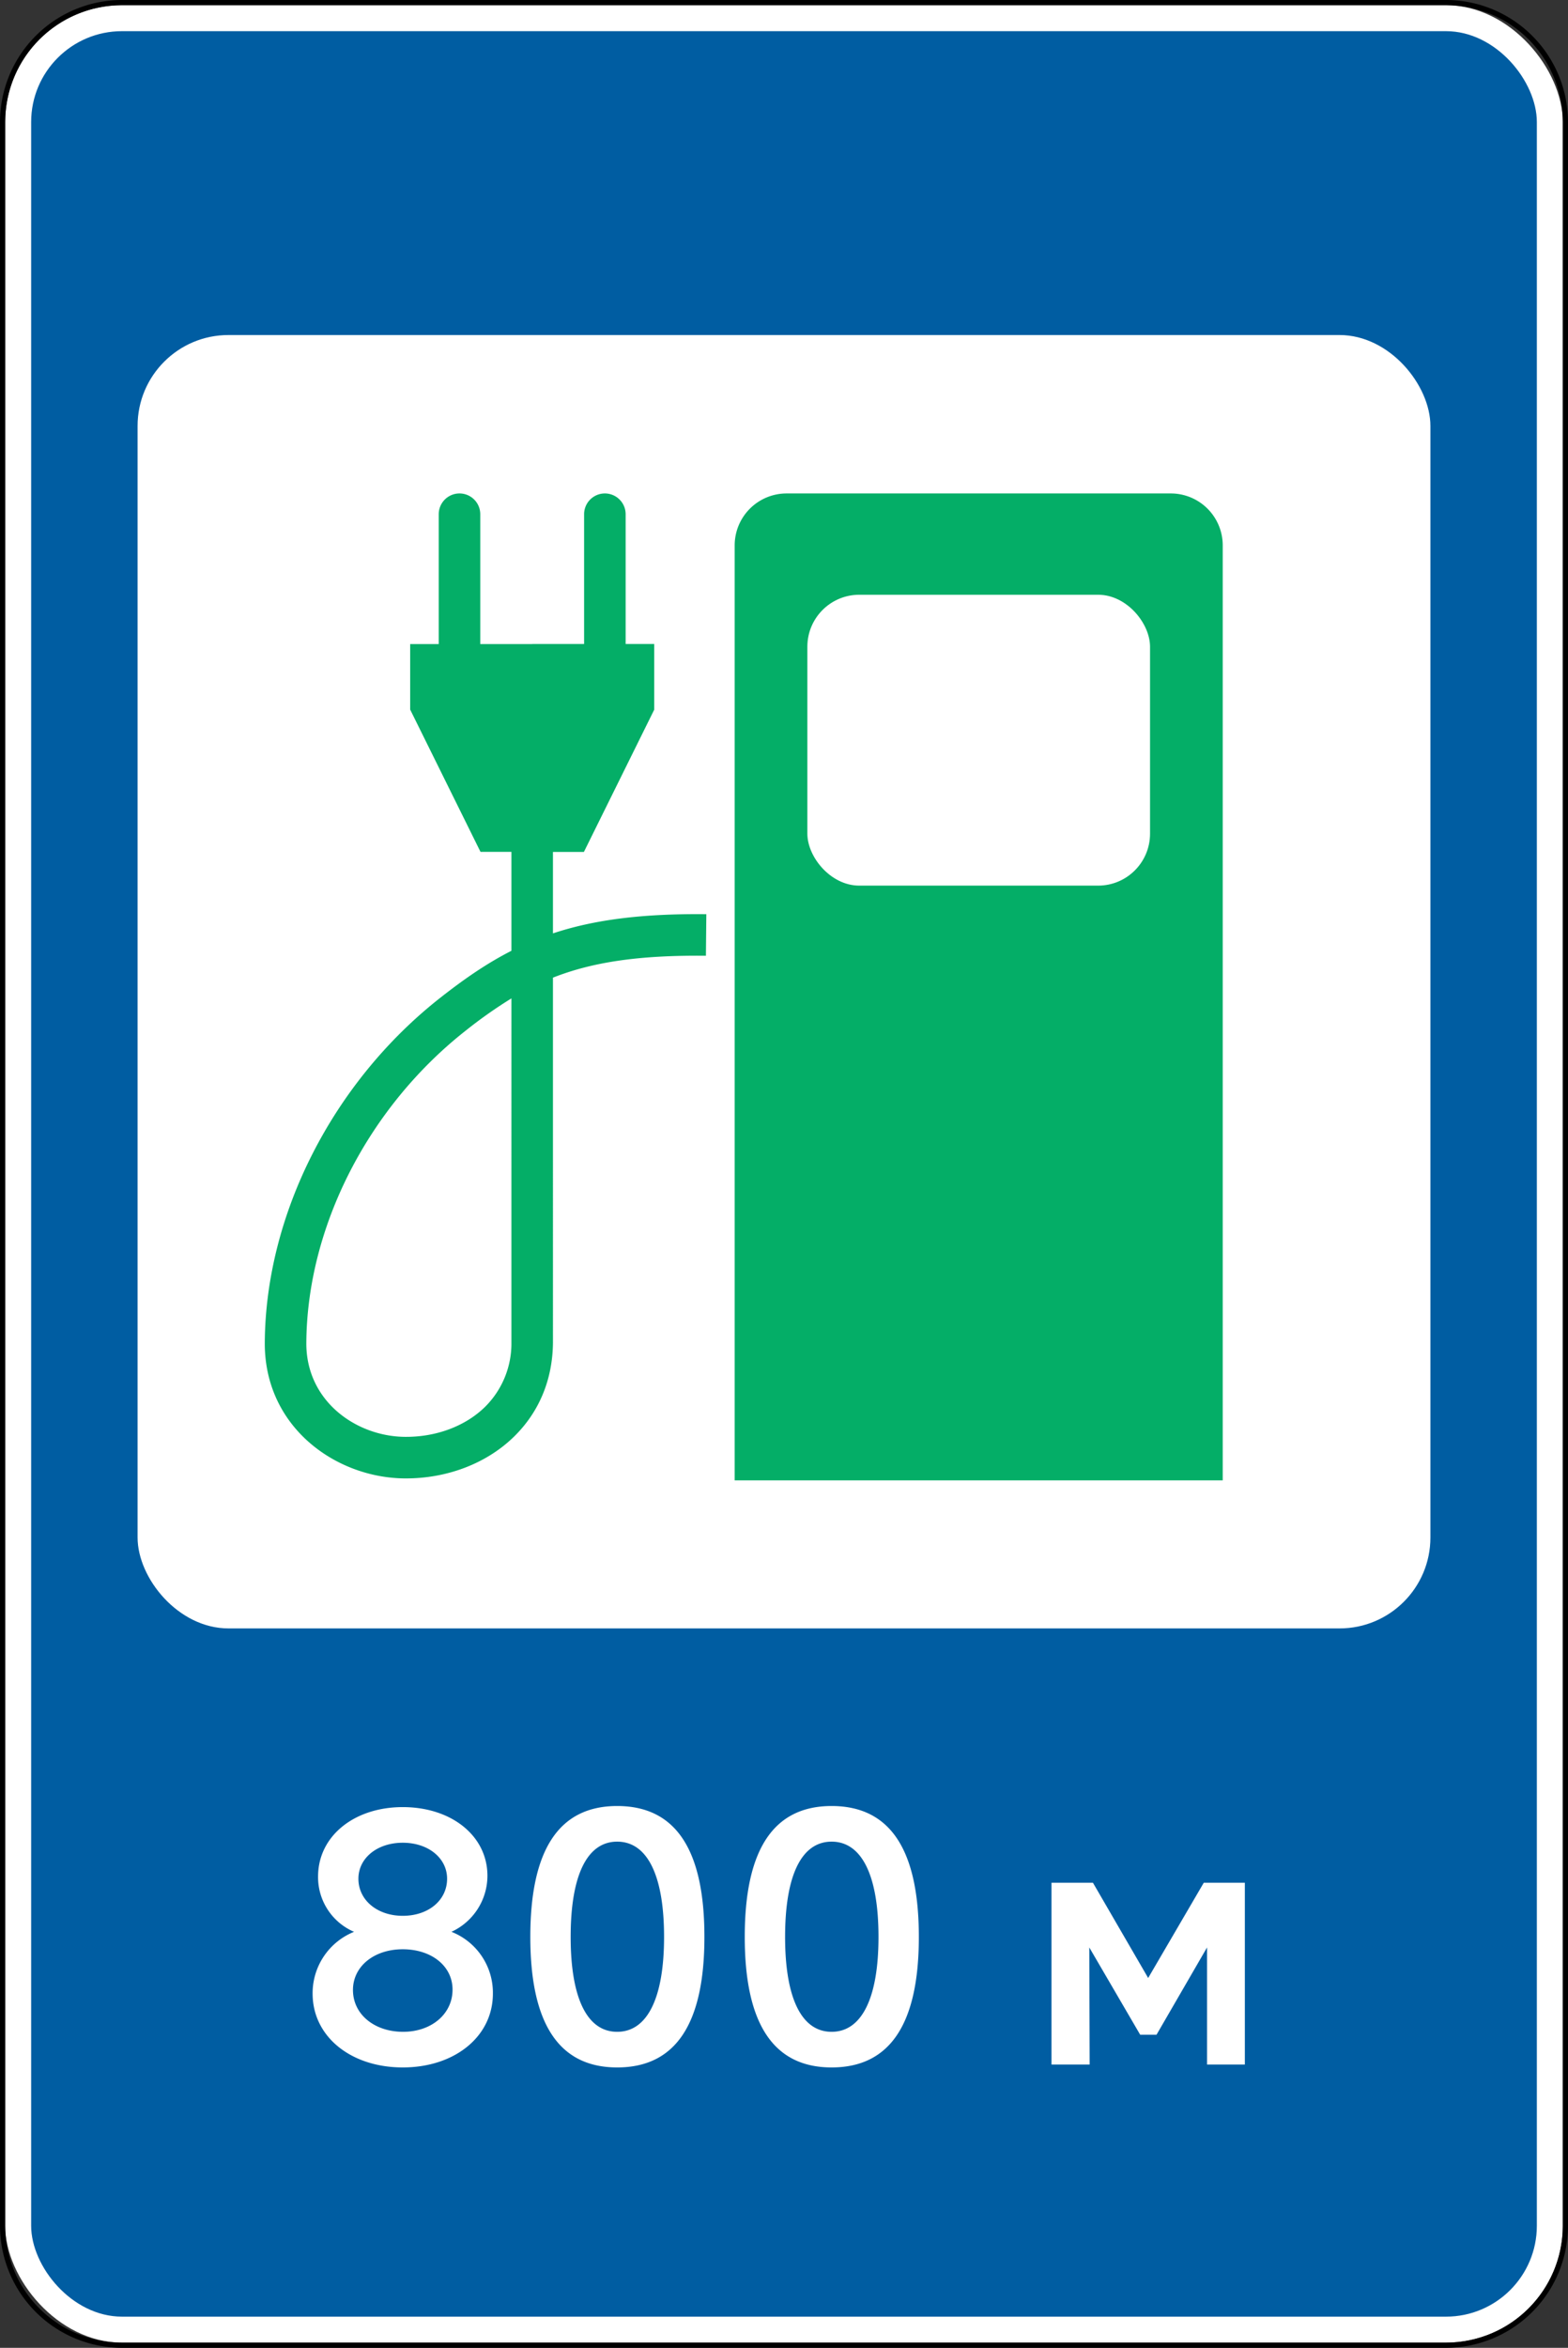
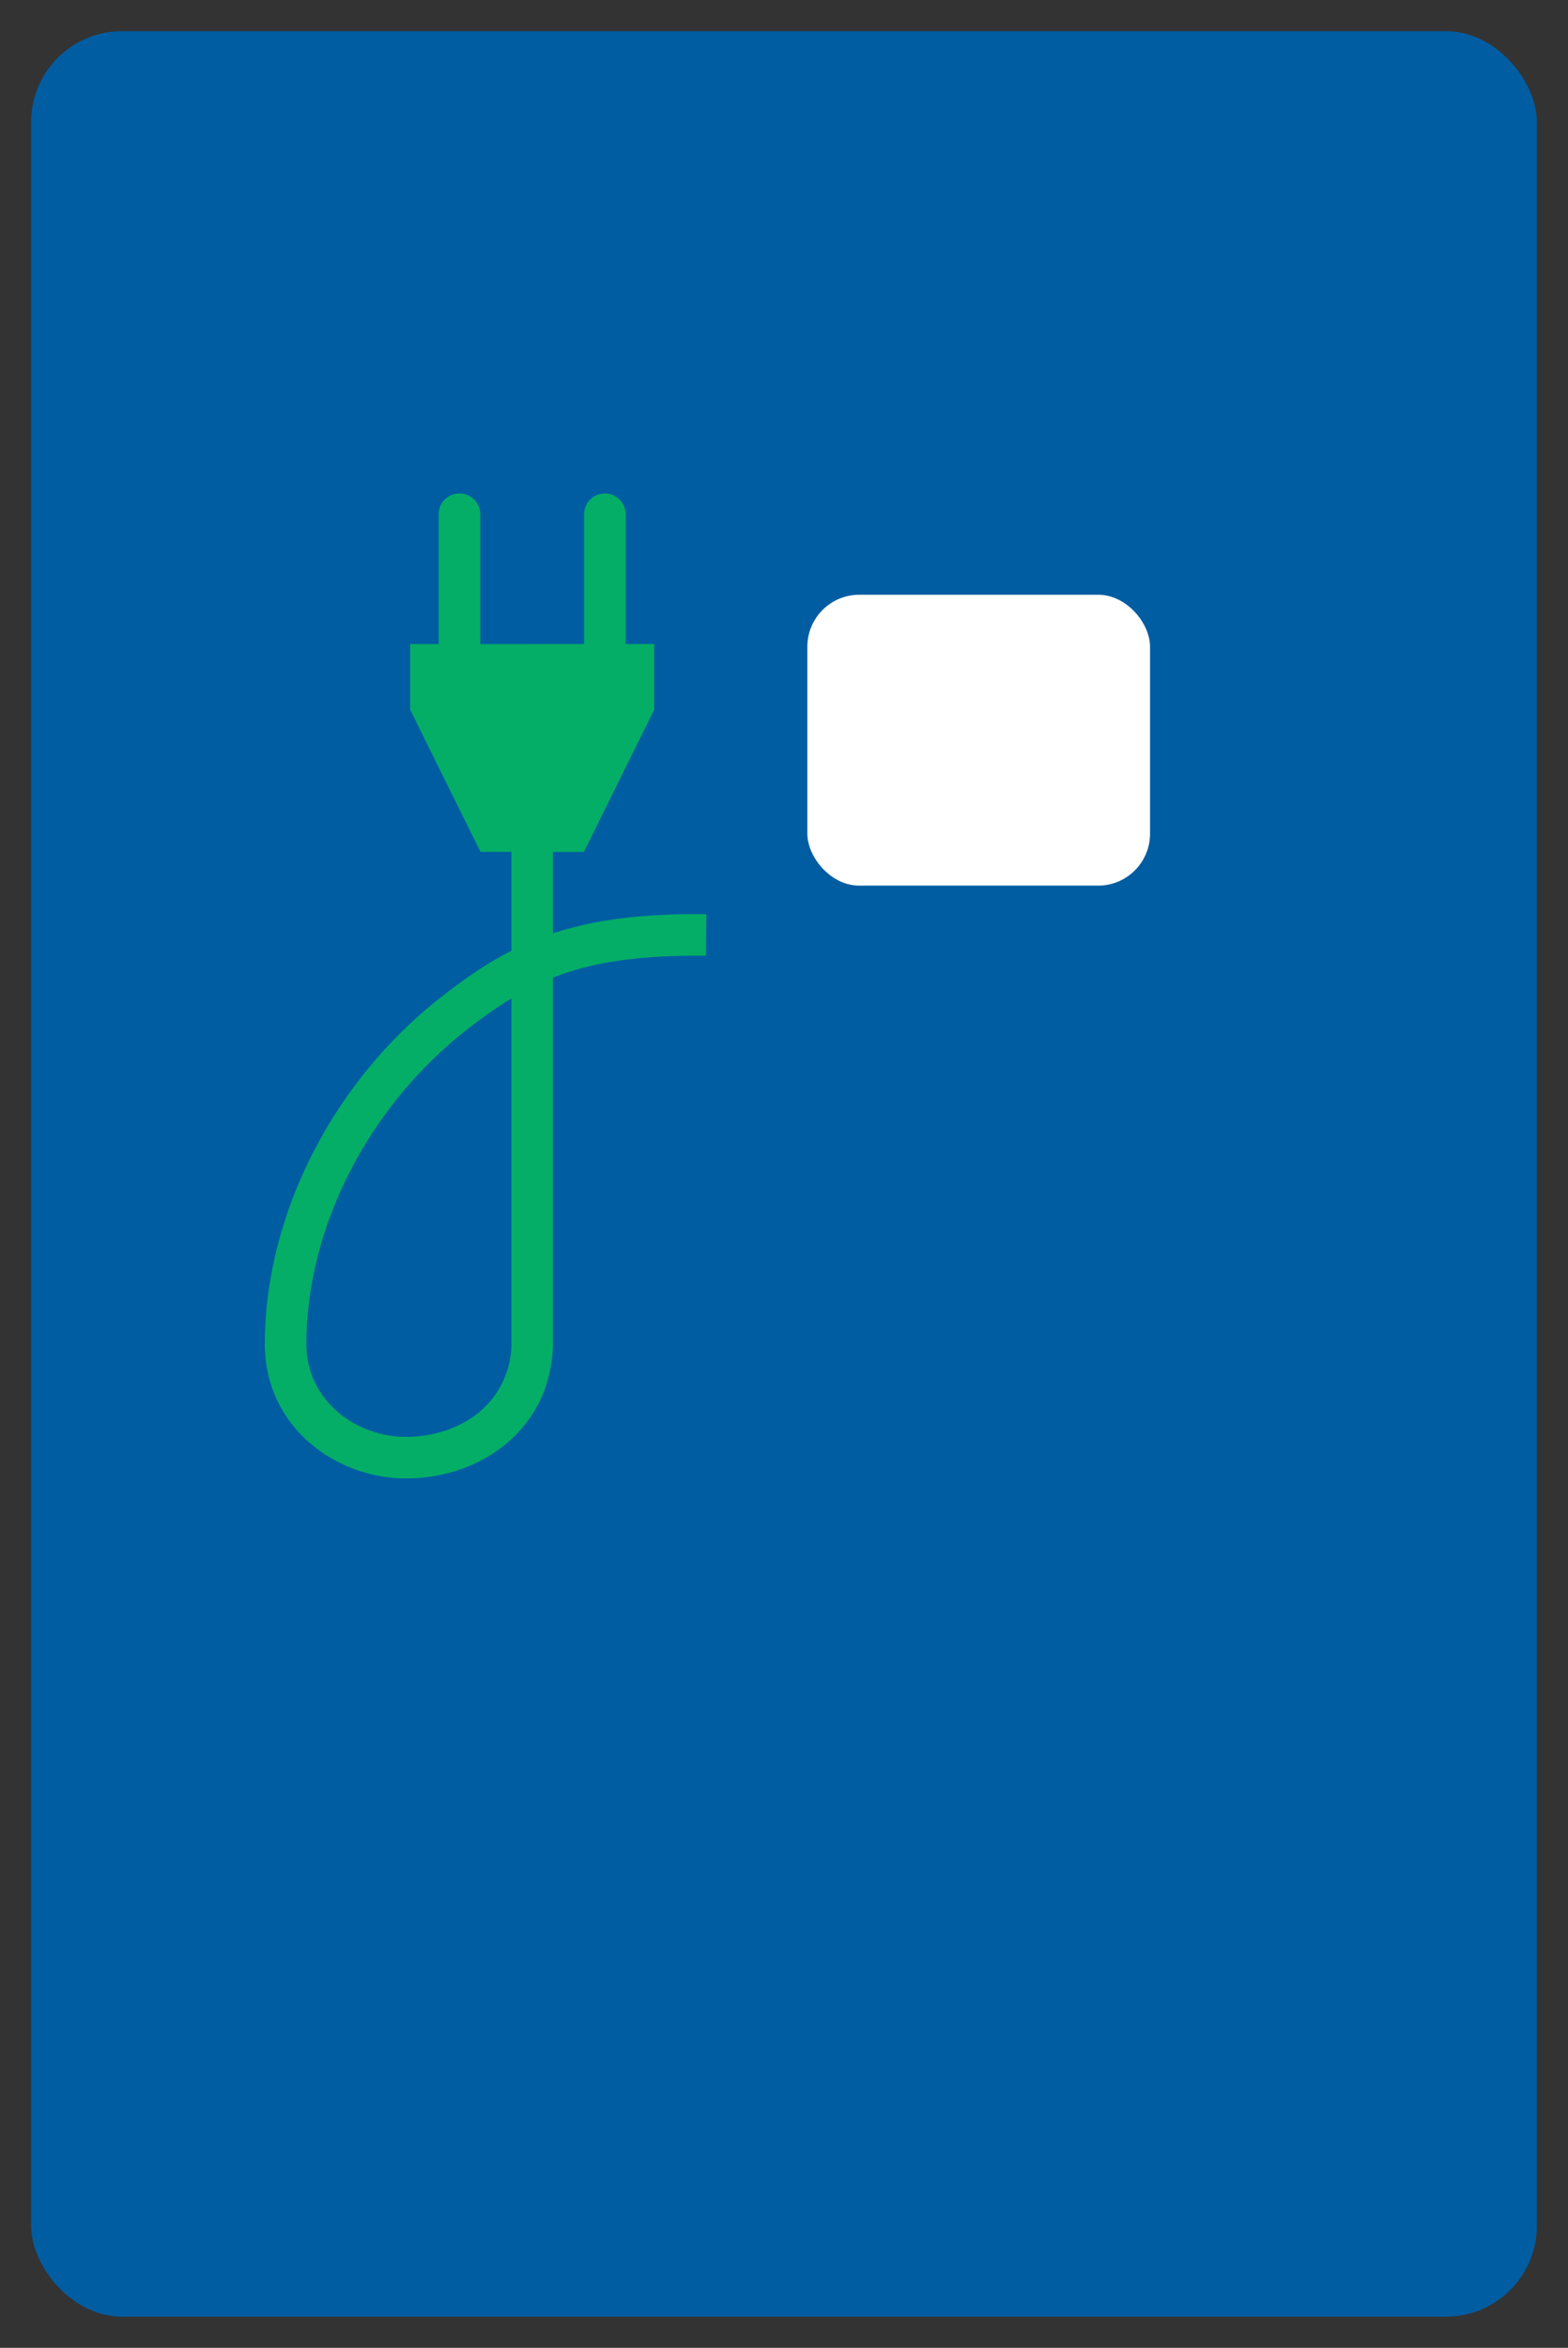
<svg xmlns="http://www.w3.org/2000/svg" width="604" height="904">
  <rect width="100%" height="100%" fill="#333333" stroke="none" />
  <title>6.7.3 Електрозарядні станції</title>
  <defs>
    <style>.cls-1{fill:#fff}.cls-3{fill:#04ae67}</style>
  </defs>
-   <rect class="cls-1" x="2" y="2" width="600" height="900" rx="45" />
-   <path d="M557 2a45 45 0 0 1 45 45v810a45 45 0 0 1-45 45H47a45 45 0 0 1-45-45V47A45 45 0 0 1 47 2h510m0-2H47A47.053 47.053 0 0 0 0 47v810a47.053 47.053 0 0 0 47 47h510a47.053 47.053 0 0 0 47-47V47a47.053 47.053 0 0 0-47-47z" />
  <rect x="12" y="12" width="580" height="880" rx="35" style="fill:#005da2" />
-   <rect class="cls-1" x="53" y="129" width="498" height="498" rx="35" />
-   <path class="cls-3" d="M303 190h148a20 20 0 0 1 20 20v360H283V210a20 20 0 0 1 20-20z" />
  <rect class="cls-1" x="311" y="229" width="132" height="112" rx="20" />
-   <path class="cls-1" d="M155.142 796.042c-20.02 0-34.72-11.9-34.72-28.42a25.47 25.47 0 0 1 15.96-23.8 22.89 22.89 0 0 1-13.86-21.28c0-15.54 13.86-26.74 32.62-26.74s32.62 11.06 32.62 26.46a23.804 23.804 0 0 1-13.86 21.56 25.191 25.191 0 0 1 15.96 23.8c0 16.52-14.7 28.42-34.72 28.42zm.14-13.72c10.92 0 19.04-6.86 19.04-16.24 0-9.1-8.12-15.54-19.18-15.54s-19.18 6.58-19.18 15.68c0 9.38 8.26 16.1 19.32 16.1zm-.14-44.66c9.94 0 17.08-6.02 17.08-14.28 0-7.98-7.28-13.86-17.08-13.86s-17.08 5.88-17.08 13.86c0 8.26 7.28 14.28 17.08 14.28zM237.741 695.383c22.54 0 33.6 16.799 33.6 50.4 0 33.46-11.06 50.259-33.6 50.259-22.4 0-33.46-16.8-33.46-50.26 0-33.6 11.06-50.4 33.46-50.4zm-17.92 50.4c0 23.519 6.3 36.54 17.92 36.54s18.06-13.021 18.06-36.54c0-23.66-6.44-36.681-18.06-36.681s-17.92 13.02-17.92 36.68zM320.34 695.383c22.54 0 33.601 16.799 33.601 50.4 0 33.46-11.06 50.259-33.6 50.259-22.4 0-33.46-16.8-33.46-50.26 0-33.6 11.06-50.4 33.46-50.4zm-17.92 50.4c0 23.519 6.3 36.54 17.92 36.54s18.061-13.021 18.061-36.54c0-23.66-6.44-36.681-18.06-36.681s-17.92 13.02-17.92 36.68zM439.2 783.441l-19.6-33.6.14 45.08h-14.7v-70H421l21.28 36.68 21.42-36.68h15.82v70h-14.561v-45.08l-19.46 33.6z" />
  <path style="opacity:.5;fill:#04ae67" d="M224.913 328H205v-80h47v25.217L224.913 328z" />
  <path class="cls-3" d="M213 359.39V328h11.91L252 273.22V248h-11v-50a8 8 0 0 0-16 0v50h-40v-50a8 8 0 1 0-16 0v50h-11v25.22L185.09 328H197v38.09c-9.46 4.82-18.22 10.87-27.44 18.12-41.37 32.51-67.26 83.37-67.56 132.74-.2 32.38 27.17 52.01 53.73 52.29h.68c16.03 0 31.16-5.85 41.62-16.11 9.66-9.47 14.84-21.94 14.97-36.13V376.43c15.05-5.93 32.89-8.7 58.92-8.43l.16-16c-25.1-.27-43.54 2.22-59.08 7.39zm-16 157.54a34.338 34.338 0 0 1-10.17 24.78c-7.6 7.45-18.89 11.66-30.93 11.53-18.74-.2-38.04-13.79-37.9-36.19.27-44.61 23.81-90.69 61.44-120.26A176.769 176.769 0 0 1 197 384.42z" />
</svg>